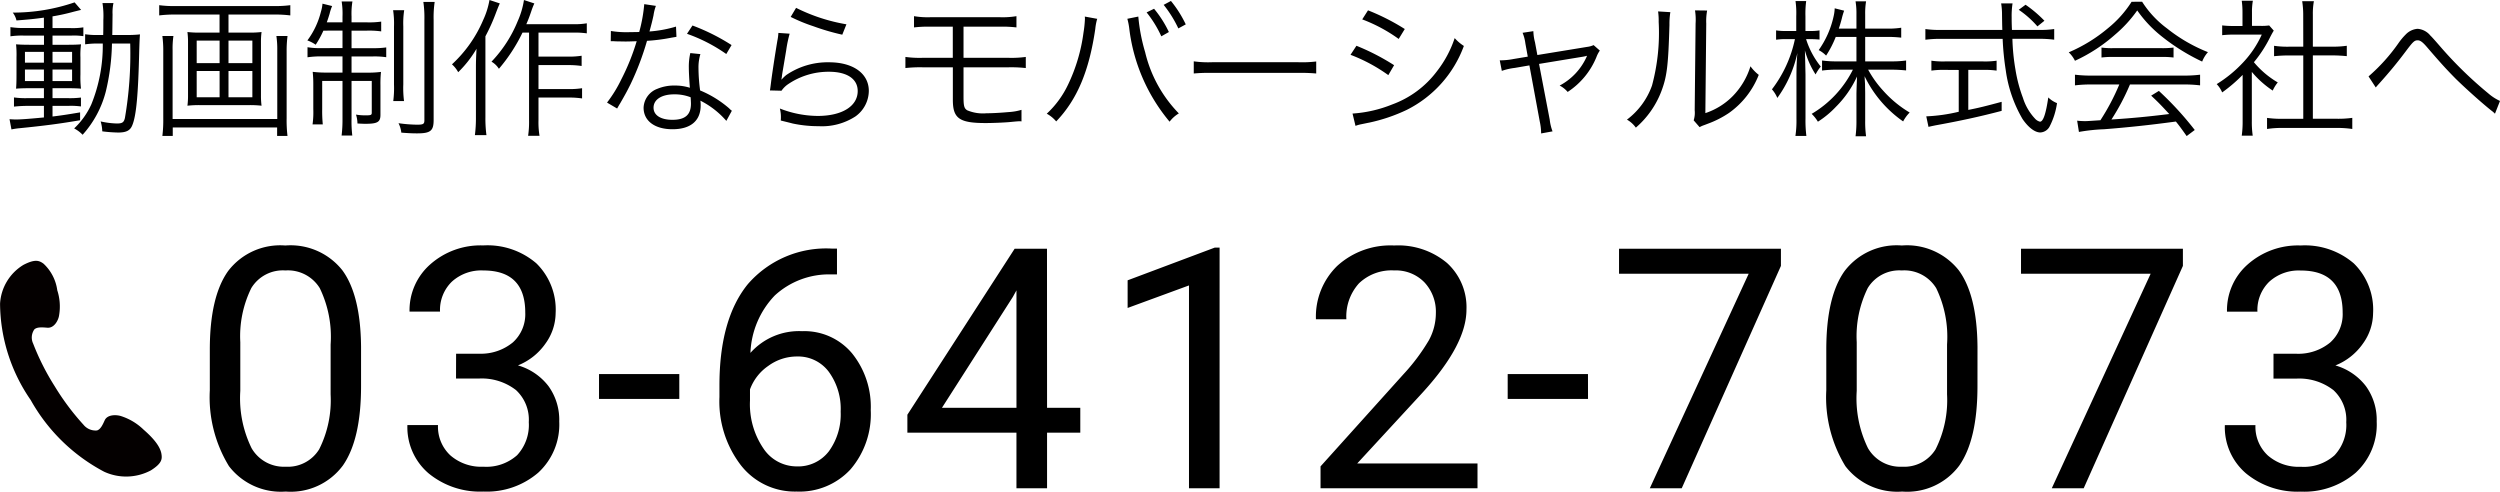
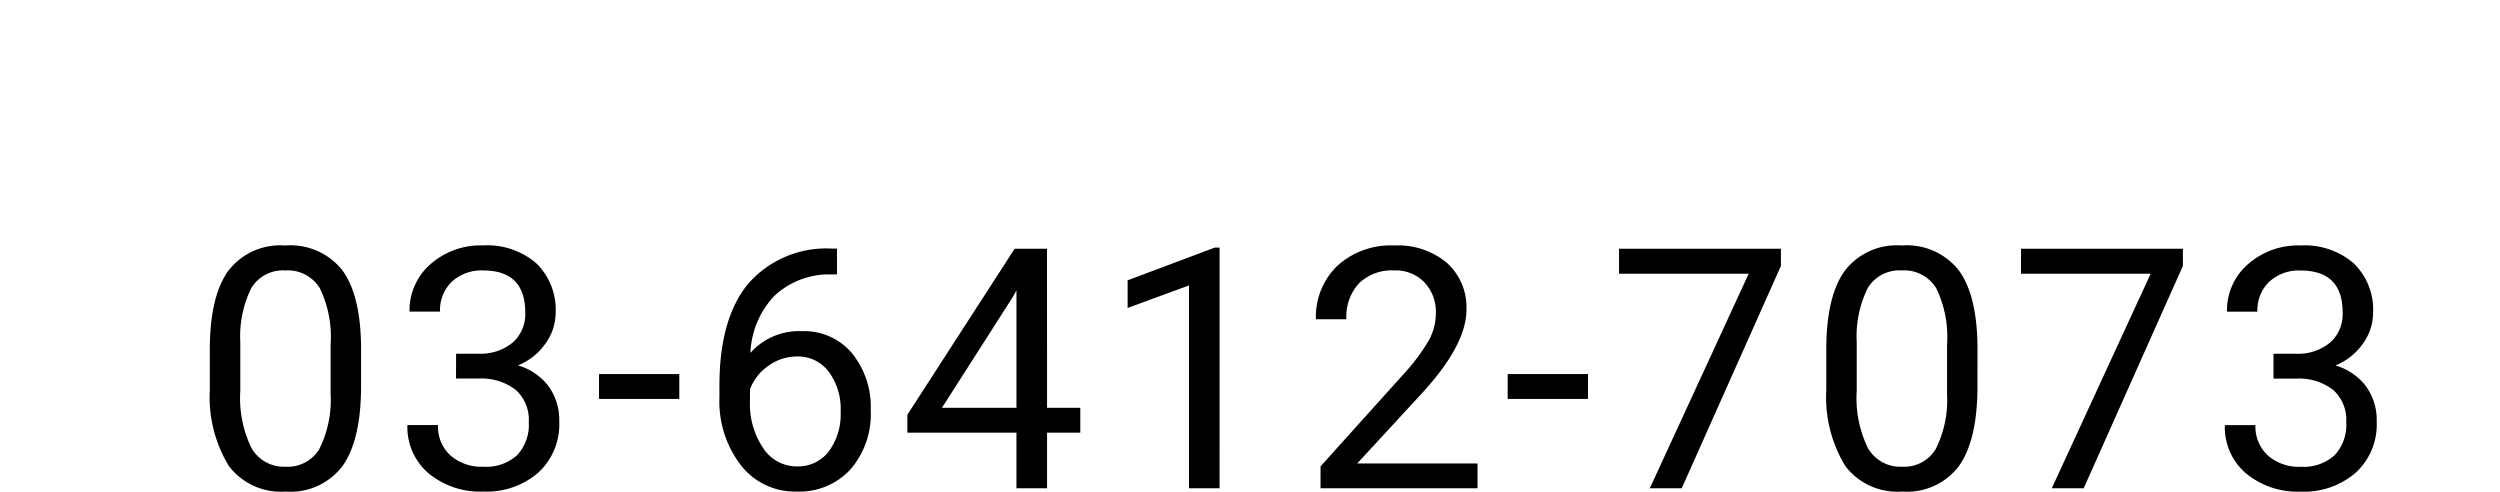
<svg xmlns="http://www.w3.org/2000/svg" width="185.496" height="36.473" viewBox="0 0 185.496 36.473">
  <g id="head_tel" transform="translate(-30 -23.642)">
-     <path id="パス_5" data-name="パス 5" d="M3.091-7.15H1.606a6.234,6.234,0,0,1-1-.066v.682a6.009,6.009,0,0,1,.99-.055h1.5v.682H2.068c-.462,0-.759-.011-1.045-.033a7.33,7.33,0,0,1,.033.968v1.287c0,.55-.011.792-.033,1.034.264-.022.561-.033,1.023-.033H3.091v.737H1.881A6.061,6.061,0,0,1,.869-2v.682a9.47,9.47,0,0,1,1-.055H3.091v.858C1.969-.407,1.342-.363,1-.363.9-.363.715-.374.539-.385L.682.374A5.138,5.138,0,0,1,1.265.286c1.87-.187,2.97-.33,4.51-.594V-.891c-.968.165-1.342.22-2.046.308v-.792h1.21a5.484,5.484,0,0,1,.9.044v-.66a6.636,6.636,0,0,1-1,.044H3.729v-.737h1.1c.462,0,.748.011,1.012.033A7.463,7.463,0,0,1,5.8-3.7V-4.972a5.846,5.846,0,0,1,.044-.968c-.264.022-.539.033-.968.033H3.729v-.682H5.137a4.837,4.837,0,0,1,.88.044V-7.2a5.043,5.043,0,0,1-.968.055H3.729v-.869A14.918,14.918,0,0,0,5.3-8.36c.4-.1.4-.1.55-.132l-.484-.561a14.073,14.073,0,0,1-4.587.759,1.487,1.487,0,0,1,.275.583c.836-.066,1.243-.1,2.035-.209Zm0,1.771v.8H1.683v-.8Zm.638,0H5.181v.8H3.729ZM3.091-4.07v.858H1.683V-4.07Zm.638,0H5.181v.858H3.729ZM8.162-6.633c.011-.374.011-.748.022-1.529A3.3,3.3,0,0,1,8.25-9H7.436A6.151,6.151,0,0,1,7.5-7.733c0,.407,0,.726-.011,1.1H7.128a5.783,5.783,0,0,1-.979-.055v.748A6.716,6.716,0,0,1,7.172-6h.286a11.624,11.624,0,0,1-.847,4.51A5.69,5.69,0,0,1,5.335.3,2.457,2.457,0,0,1,5.962.77,7.61,7.61,0,0,0,7.689-2.464,16.514,16.514,0,0,0,8.14-6H9.493A27.984,27.984,0,0,1,9.1-.473c-.077.33-.2.407-.6.407A6.091,6.091,0,0,1,7.3-.22a2.946,2.946,0,0,1,.121.737A10.819,10.819,0,0,0,8.591.605c.6,0,.9-.143,1.056-.539.3-.715.44-2.266.517-5.588.022-.693.033-.913.055-1.155a8.04,8.04,0,0,1-.979.044Zm8.624-.176V-8.151h3.432a9.1,9.1,0,0,1,1.155.066v-.759a8.735,8.735,0,0,1-1.155.066H12.8a8.281,8.281,0,0,1-1.155-.066v.759A9.347,9.347,0,0,1,12.8-8.151h3.322v1.342H14.652a7.342,7.342,0,0,1-.913-.044,5.651,5.651,0,0,1,.044.781v3.916a5.589,5.589,0,0,1-.044.77,7.918,7.918,0,0,1,.946-.044h3.608a7.918,7.918,0,0,1,.946.044,5.59,5.59,0,0,1-.044-.77V-6.072a5.651,5.651,0,0,1,.044-.781,7.23,7.23,0,0,1-.913.044Zm-.66.594v1.672h-1.7V-6.215Zm.66,0h1.771v1.672H16.786Zm-.66,2.255v1.947h-1.7V-3.96Zm.66,0h1.771v1.947H16.786Zm3.553-2.6a6.747,6.747,0,0,1,.066,1.045V-.4H12.639V-5.5A6.333,6.333,0,0,1,12.7-6.556H11.88a8.27,8.27,0,0,1,.066,1.133v4.95A9.939,9.939,0,0,1,11.88.858h.77V.231h7.744V.858h.77A9.752,9.752,0,0,1,21.1-.462V-5.423a8.5,8.5,0,0,1,.066-1.133Zm4.906-.4v1.3H23.661a5.229,5.229,0,0,1-1.012-.066v.748a6.649,6.649,0,0,1,1.045-.066h1.551v1.2H24.079a7.792,7.792,0,0,1-1.045-.055,9.094,9.094,0,0,1,.044,1.023v1.738A6.505,6.505,0,0,1,23.023,0h.759a10.337,10.337,0,0,1-.044-1.144V-3.223h1.507V-.418A9.84,9.84,0,0,1,25.179.825h.792a8.861,8.861,0,0,1-.055-1.243V-3.223h1.5V-.858c0,.154-.066.187-.4.187a4.012,4.012,0,0,1-.77-.055,2.364,2.364,0,0,1,.11.66c.4.022.451.022.605.022.88,0,1.1-.132,1.1-.66V-2.882A8.522,8.522,0,0,1,28.1-3.894a7.265,7.265,0,0,1-1.023.055H25.916v-1.2h1.529a6.025,6.025,0,0,1,1.045.055v-.726a6.785,6.785,0,0,1-1.034.055h-1.54v-1.3h1.122a6.638,6.638,0,0,1,1.078.055v-.726a6.311,6.311,0,0,1-1.078.055H25.916v-.44a5.552,5.552,0,0,1,.066-1.111h-.8A5.814,5.814,0,0,1,25.245-8v.429H24.079c.088-.242.132-.385.209-.638a3.491,3.491,0,0,1,.187-.572l-.715-.176a2.835,2.835,0,0,1-.121.616,5.927,5.927,0,0,1-1,2.112,2.518,2.518,0,0,1,.616.319,7.013,7.013,0,0,0,.572-1.045ZM29-8.47a6.672,6.672,0,0,1,.066,1.21v4.3a7.6,7.6,0,0,1-.055,1.232h.8a7.422,7.422,0,0,1-.055-1.232V-7.271a6.391,6.391,0,0,1,.066-1.2Zm2.244-.616a8.076,8.076,0,0,1,.077,1.342V-.308c0,.275-.077.33-.528.33A10.432,10.432,0,0,1,29.4-.088a2.024,2.024,0,0,1,.209.7c.528.044.88.055,1.166.055,1,0,1.232-.187,1.232-.99V-7.755a7.84,7.84,0,0,1,.077-1.331Zm7.843,2.277v6.5A6.892,6.892,0,0,1,39.017.847h.847a6.006,6.006,0,0,1-.077-1.155V-1.991h2.266a6.273,6.273,0,0,1,.968.066v-.759a6.273,6.273,0,0,1-.968.066H39.787V-4.4H42.02a6.805,6.805,0,0,1,.968.066v-.759a6.173,6.173,0,0,1-.968.066H39.787V-6.809h2.585a6.075,6.075,0,0,1,1,.055V-7.5a5.309,5.309,0,0,1-1,.066H38.885c.165-.385.22-.528.374-.979a5.471,5.471,0,0,1,.22-.561l-.77-.253a6.049,6.049,0,0,1-.462,1.562A9.535,9.535,0,0,1,36.3-4.653a1.587,1.587,0,0,1,.55.528A12.392,12.392,0,0,0,38.6-6.809Zm-2.937-2.42a5.837,5.837,0,0,1-.462,1.474,9.547,9.547,0,0,1-2.321,3.3,2.164,2.164,0,0,1,.462.583A8.19,8.19,0,0,0,35.189-5.61c-.033.649-.044.946-.044,1.419V-.539A9.925,9.925,0,0,1,35.068.8h.858a9.273,9.273,0,0,1-.077-1.32V-6.534a14.345,14.345,0,0,0,.814-1.826c.088-.22.121-.319.253-.616Zm11.484.308a11.317,11.317,0,0,1-.374,2.068c-.209,0-.572.011-.792.011a6.951,6.951,0,0,1-1.309-.088l-.011.759h.143c.033,0,.121,0,.242.011.165,0,.539.011.726.011.165,0,.539-.011.814-.022a16.471,16.471,0,0,1-1.144,2.838,9.711,9.711,0,0,1-1.056,1.716l.748.44c.055-.088.121-.22.22-.374.418-.726.517-.913.781-1.441A20.493,20.493,0,0,0,47.839-6.2a13.28,13.28,0,0,0,1.8-.231c.264-.044.264-.044.385-.066l-.033-.759a9.154,9.154,0,0,1-1.969.363c.154-.561.22-.825.3-1.2a3.445,3.445,0,0,1,.176-.7Zm6.479,3.036a15.161,15.161,0,0,0-2.9-1.452l-.407.616a11.93,11.93,0,0,1,2.915,1.5Zm.022,4.873a1.113,1.113,0,0,1-.2-.176,7.9,7.9,0,0,0-2.156-1.331,13.122,13.122,0,0,1-.121-1.672A3.376,3.376,0,0,1,51.8-5.214l-.748-.077a4.454,4.454,0,0,0-.11,1.067c0,.275.022.792.077,1.507a3.63,3.63,0,0,0-1.111-.165,3.215,3.215,0,0,0-1.3.242,1.56,1.56,0,0,0-1.023,1.4c0,.979.825,1.6,2.145,1.6,1.342,0,2.09-.627,2.09-1.76A2.28,2.28,0,0,0,51.8-1.76a6.292,6.292,0,0,1,1.925,1.5Zm-3.058-1s.022.341.022.473c0,.825-.429,1.2-1.375,1.2-.869,0-1.4-.341-1.4-.9,0-.6.594-.99,1.529-.99A3.264,3.264,0,0,1,51.073-2.013ZM58.5-7.975a12.251,12.251,0,0,0,1.683.693,16.966,16.966,0,0,0,2.145.627l.308-.77A13.262,13.262,0,0,1,58.9-8.646Zm-.913,1.188a3.7,3.7,0,0,1-.077.583c-.154.924-.352,2.2-.462,3.036-.044.352-.055.451-.088.649l.858.022a1.912,1.912,0,0,1,.44-.451,5.329,5.329,0,0,1,3.08-.957c1.342,0,2.134.528,2.134,1.43,0,1.122-1.155,1.848-2.97,1.848a7.813,7.813,0,0,1-2.805-.55,2.544,2.544,0,0,1,.077.682,1.735,1.735,0,0,1-.011.209c.671.165.671.165.88.22a9.139,9.139,0,0,0,1.925.2,4.566,4.566,0,0,0,2.739-.726,2.352,2.352,0,0,0,.99-1.892c0-1.287-1.155-2.123-2.948-2.123a5.445,5.445,0,0,0-3.179.946,3.081,3.081,0,0,0-.341.33l-.022-.011a1.325,1.325,0,0,0,.044-.253c.033-.253.055-.33.319-1.925a9.205,9.205,0,0,1,.253-1.21ZM70.532-4.235v2.42c0,1.375.484,1.716,2.431,1.716.506,0,1.3-.033,1.705-.066.693-.066.715-.066.825-.066a.631.631,0,0,1,.132.011v-.858a4.13,4.13,0,0,1-.957.165c-.616.055-1.221.088-1.639.088a2.984,2.984,0,0,1-1.43-.22c-.231-.143-.275-.33-.275-1.023V-4.235h3.355a9.935,9.935,0,0,1,1.265.055v-.825a7.764,7.764,0,0,1-1.276.066H71.324v-2.31h2.662a8.93,8.93,0,0,1,1.265.055V-8.03a6.137,6.137,0,0,1-1.276.077h-5.06A6.079,6.079,0,0,1,67.65-8.03v.836A8.847,8.847,0,0,1,68.9-7.249h1.628v2.31H68.288a7.685,7.685,0,0,1-1.276-.066v.825a9.935,9.935,0,0,1,1.265-.055ZM80.322-8a1.215,1.215,0,0,1,.011.176,8.724,8.724,0,0,1-.11,1.034A12.739,12.739,0,0,1,79.09-2.97,7.071,7.071,0,0,1,77.5-.792a2.408,2.408,0,0,1,.7.572c1.551-1.617,2.442-3.729,2.9-6.864a3.994,3.994,0,0,1,.143-.748Zm3.157.165a4.782,4.782,0,0,1,.143.726A13.216,13.216,0,0,0,86.614-.2,2.379,2.379,0,0,1,87.3-.814a9.708,9.708,0,0,1-2.5-4.543A13.293,13.293,0,0,1,84.293-8Zm1.43-.473A8.3,8.3,0,0,1,86-6.534l.561-.319a8.15,8.15,0,0,0-1.1-1.727Zm1.265-.561a8.62,8.62,0,0,1,1.089,1.749l.55-.3a8.431,8.431,0,0,0-1.1-1.738Zm2.233,5.093a12.017,12.017,0,0,1,1.364-.044h6.38a12.583,12.583,0,0,1,1.342.044v-.891a8.676,8.676,0,0,1-1.331.055H89.771a7.781,7.781,0,0,1-1.364-.066Zm12.5-4.015a11.567,11.567,0,0,1,2.706,1.452l.451-.737a16.265,16.265,0,0,0-2.728-1.386Zm-.869,2.629a12.213,12.213,0,0,1,2.805,1.507l.429-.737a16.78,16.78,0,0,0-2.794-1.441ZM100.408.11a2.582,2.582,0,0,1,.429-.121c.22-.044.418-.088.594-.121a12.565,12.565,0,0,0,2.783-.946,8.622,8.622,0,0,0,4.235-4.741,3.317,3.317,0,0,1-.682-.583,8.191,8.191,0,0,1-1.32,2.464,7.245,7.245,0,0,1-3.3,2.453,9.513,9.513,0,0,1-2.959.682ZM113.19-5.027l-1.056.176a5.3,5.3,0,0,1-1.023.1l.154.781a4.433,4.433,0,0,1,.957-.22l1.089-.187.77,4.169a4.112,4.112,0,0,1,.1.88l.847-.154a3.568,3.568,0,0,1-.209-.869l-.792-4.136,3.278-.539a2.87,2.87,0,0,0,.286-.066.694.694,0,0,0-.044.1,4.512,4.512,0,0,1-1.991,2.112,1.948,1.948,0,0,1,.594.473,5.633,5.633,0,0,0,2.134-2.585,2.105,2.105,0,0,1,.253-.484l-.462-.407a1.557,1.557,0,0,1-.473.132l-3.7.605-.176-.946a3.6,3.6,0,0,1-.121-.825l-.8.121a3.047,3.047,0,0,1,.209.8Zm9.669-3.355a4.893,4.893,0,0,1,.044.781,15.007,15.007,0,0,1-.495,4.719,5.442,5.442,0,0,1-1.859,2.53,2.032,2.032,0,0,1,.66.594,6.724,6.724,0,0,0,1.9-2.717c.418-1.111.506-1.925.594-4.906a5.48,5.48,0,0,1,.066-.946Zm2.739-.077a4.414,4.414,0,0,1,.044.979l-.066,6.435A1.854,1.854,0,0,1,125.5-.3l.44.506a1.832,1.832,0,0,1,.253-.121c.154-.055.154-.055.352-.132a7.251,7.251,0,0,0,1.573-.8,6.25,6.25,0,0,0,2.211-2.827,3.076,3.076,0,0,1-.616-.638,5.44,5.44,0,0,1-1.3,2.2,5.084,5.084,0,0,1-2.046,1.276l.066-6.644a4.265,4.265,0,0,1,.066-.968ZM137.577-6.49v1.815h-1.452a7.652,7.652,0,0,1-1.1-.066v.748a7.76,7.76,0,0,1,1.1-.066h1.188a7.9,7.9,0,0,1-3.058,3.278,2.821,2.821,0,0,1,.462.583,6.952,6.952,0,0,0,1.331-1.1,7.7,7.7,0,0,0,1.573-2.255c-.033.781-.044,1.221-.044,1.32V-.286A8.453,8.453,0,0,1,137.511.88h.781a7.959,7.959,0,0,1-.066-1.155V-2.266c0-.253-.011-.528-.011-.726-.022-.363-.022-.363-.033-.583a8.672,8.672,0,0,0,2.86,3.355,2.751,2.751,0,0,1,.484-.66,8.3,8.3,0,0,1-1.991-1.65,7.745,7.745,0,0,1-1.089-1.529h1.738c.4,0,.737.022,1.078.055v-.737a7.372,7.372,0,0,1-1.067.066h-1.969V-6.49h1.606a8.66,8.66,0,0,1,1.067.055v-.737a6.214,6.214,0,0,1-1.067.066h-1.606V-8.162a5.357,5.357,0,0,1,.066-.968h-.781a5.581,5.581,0,0,1,.066.979v1.045h-1.309c.077-.22.154-.484.22-.737a5.348,5.348,0,0,1,.176-.594l-.7-.176a3.133,3.133,0,0,1-.088.627,6.861,6.861,0,0,1-1.1,2.475,2.16,2.16,0,0,1,.55.407,7.536,7.536,0,0,0,.715-1.386Zm-3.421.165a6.59,6.59,0,0,1,.682.033v-.682a3.844,3.844,0,0,1-.682.044h-.363V-8.019a7.171,7.171,0,0,1,.055-1.133h-.792a6.506,6.506,0,0,1,.055,1.133V-6.93h-.726a4.489,4.489,0,0,1-.77-.044v.693a4.741,4.741,0,0,1,.77-.044h.627A9.232,9.232,0,0,1,131.307-2.6a2.253,2.253,0,0,1,.4.638,8.781,8.781,0,0,0,1.485-3.333c-.055.726-.066,1.188-.066,1.749V-.418a7.615,7.615,0,0,1-.077,1.276h.814a8.916,8.916,0,0,1-.066-1.276V-3.707c-.022-.968-.022-.968-.044-1.782a6.267,6.267,0,0,0,.792,1.782,3.32,3.32,0,0,1,.385-.583,6.18,6.18,0,0,1-1.089-2.035Zm14.96-.682c-.022-.495-.022-.715-.022-.946a5.98,5.98,0,0,1,.066-1.023h-.847a5.038,5.038,0,0,1,.066.858c.011.77.011.77.022,1.111h-4.576a7.834,7.834,0,0,1-1.133-.066v.792a8.858,8.858,0,0,1,1.133-.066h4.6a20.5,20.5,0,0,0,.231,2.332A9.771,9.771,0,0,0,149.9-.4c.429.627.913,1,1.32,1a.825.825,0,0,0,.7-.462,5.445,5.445,0,0,0,.539-1.716A1.908,1.908,0,0,1,151.811-2c-.176,1.21-.374,1.8-.616,1.8a.724.724,0,0,1-.352-.209,3.98,3.98,0,0,1-.913-1.562,10.683,10.683,0,0,1-.55-2.068,15.941,15.941,0,0,1-.231-2.31h1.969a8.158,8.158,0,0,1,1.133.066v-.792a6.67,6.67,0,0,1-1.067.066Zm-3.949,2.97v3.1a12.424,12.424,0,0,1-2.409.341l.165.781c.132-.033.341-.077.5-.11,1.826-.33,3.3-.649,4.928-1.078v-.671c-1.188.319-1.661.44-2.475.6v-2.97h1.122a6.108,6.108,0,0,1,.979.055v-.737a5.848,5.848,0,0,1-.99.055h-2.849a5.914,5.914,0,0,1-1-.055v.737a6.257,6.257,0,0,1,.99-.055Zm6.358-3.652a9.07,9.07,0,0,0-1.4-1.188l-.506.374a7.08,7.08,0,0,1,1.386,1.232Zm5.555,4.73a16.583,16.583,0,0,1-1.4,2.651c-.99.066-.99.066-1.166.066a5.092,5.092,0,0,1-.561-.033l.132.836a13.2,13.2,0,0,1,1.859-.2c1.716-.132,3.377-.308,5.335-.572.231.286.374.473.8,1.078l.6-.451a23.792,23.792,0,0,0-2.662-2.9l-.572.352c.484.451.682.649,1.342,1.364-1.628.2-2.772.308-4.29.407a16.545,16.545,0,0,0,1.375-2.6h3.949a9.551,9.551,0,0,1,1.254.066v-.792a9.322,9.322,0,0,1-1.254.066h-6.776a9.435,9.435,0,0,1-1.254-.066v.792a9.435,9.435,0,0,1,1.254-.066Zm.913-6.138a8.09,8.09,0,0,1-1.749,1.958,11.54,11.54,0,0,1-2.915,1.793,2.208,2.208,0,0,1,.462.627,12.083,12.083,0,0,0,2.97-1.936,9.52,9.52,0,0,0,1.65-1.8,9.133,9.133,0,0,0,1.76,1.881,15.113,15.113,0,0,0,3.058,1.914,2.33,2.33,0,0,1,.429-.7,11.882,11.882,0,0,1-3.036-1.76A7.4,7.4,0,0,1,158.774-9.1ZM155.76-4.961a6.326,6.326,0,0,1,.858-.044h3.564a6.771,6.771,0,0,1,.924.044V-5.7a6.669,6.669,0,0,1-.924.044h-3.553a5.807,5.807,0,0,1-.869-.044Zm11.154,1.067a7.149,7.149,0,0,0,1.551,1.386,2.642,2.642,0,0,1,.374-.605,6.67,6.67,0,0,1-1.771-1.5,9.481,9.481,0,0,0,1.21-1.87c.121-.231.187-.352.264-.473l-.341-.385a4.007,4.007,0,0,1-.638.033h-.638V-8.316a4.688,4.688,0,0,1,.066-.858h-.825a6.314,6.314,0,0,1,.055.847V-7.3h-.649a7.223,7.223,0,0,1-.858-.044v.726a7.6,7.6,0,0,1,.88-.044h2.057a7.459,7.459,0,0,1-1.364,2.046,9.474,9.474,0,0,1-1.98,1.628,2.07,2.07,0,0,1,.407.616,11.277,11.277,0,0,0,1.518-1.3V-.253a7.489,7.489,0,0,1-.066,1.089h.814a7.119,7.119,0,0,1-.066-1.078Zm3.817-1.87h-1.089a7.02,7.02,0,0,1-1.078-.066v.77c.341-.033.7-.055,1.078-.055h1.089v4.7h-1.5a7.652,7.652,0,0,1-1.188-.066V.341a7.267,7.267,0,0,1,1.177-.077h3.96a7.5,7.5,0,0,1,1.188.077V-.484a7.652,7.652,0,0,1-1.188.066h-1.738v-4.7h1.441c.385,0,.737.022,1.078.055v-.77a7.119,7.119,0,0,1-1.078.066h-1.441V-8.14a5.184,5.184,0,0,1,.077-1h-.869a6.529,6.529,0,0,1,.077,1Zm5.379,3.025c.1-.121.121-.143.319-.363.7-.781,1.276-1.474,1.925-2.343.528-.7.627-.792.869-.792.187,0,.363.132.66.473,1.067,1.243,1.485,1.694,2.134,2.354.737.726,1.991,1.848,2.673,2.387a1.971,1.971,0,0,1,.264.231l.374-.946a3.633,3.633,0,0,1-.88-.572A29.254,29.254,0,0,1,180.961-5.7c-.506-.583-.693-.792-.8-.891a1.357,1.357,0,0,0-.946-.5,1.355,1.355,0,0,0-.88.418,4.716,4.716,0,0,0-.55.66,13.382,13.382,0,0,1-2.211,2.453Z" transform="translate(30.168 32.871)" />
    <path id="パス_4" data-name="パス 4" d="M12.622-7.581q0,3.967-1.355,5.9A4.819,4.819,0,0,1,7.031.244,4.854,4.854,0,0,1,2.82-1.642,9.8,9.8,0,0,1,1.4-7.275v-3.015q0-3.918,1.355-5.823a4.856,4.856,0,0,1,4.248-1.9A4.9,4.9,0,0,1,11.23-16.18q1.355,1.837,1.392,5.67Zm-2.258-3.088a8.275,8.275,0,0,0-.806-4.181,2.773,2.773,0,0,0-2.551-1.312A2.737,2.737,0,0,0,4.48-14.856a8.08,8.08,0,0,0-.818,4.016v3.613A8.408,8.408,0,0,0,4.5-2.972,2.768,2.768,0,0,0,7.031-1.6,2.73,2.73,0,0,0,9.515-2.893a8.1,8.1,0,0,0,.848-4.077Zm9.31.684h1.7a3.729,3.729,0,0,0,2.515-.842,2.814,2.814,0,0,0,.916-2.209q0-3.125-3.113-3.125a3.238,3.238,0,0,0-2.338.836,2.926,2.926,0,0,0-.873,2.216H16.219a4.534,4.534,0,0,1,1.544-3.51,5.625,5.625,0,0,1,3.925-1.4,5.559,5.559,0,0,1,3.943,1.331,4.807,4.807,0,0,1,1.428,3.7,3.9,3.9,0,0,1-.751,2.246,4.533,4.533,0,0,1-2.045,1.624,4.368,4.368,0,0,1,2.264,1.538,4.272,4.272,0,0,1,.8,2.625,4.848,4.848,0,0,1-1.562,3.8A5.851,5.851,0,0,1,21.7.244a6.006,6.006,0,0,1-4.071-1.355,4.5,4.5,0,0,1-1.569-3.577h2.271a2.9,2.9,0,0,0,.916,2.246A3.482,3.482,0,0,0,21.7-1.6a3.417,3.417,0,0,0,2.5-.854,3.293,3.293,0,0,0,.867-2.454,2.988,2.988,0,0,0-.952-2.38,4.148,4.148,0,0,0-2.747-.854h-1.7ZM36.235-6.628H30.278V-8.472h5.957Zm11.7-11.157v1.917h-.415a5.946,5.946,0,0,0-4.2,1.563,6.5,6.5,0,0,0-1.807,4.26,4.82,4.82,0,0,1,3.833-1.611,4.609,4.609,0,0,1,3.7,1.636A6.309,6.309,0,0,1,50.44-5.8a6.289,6.289,0,0,1-1.5,4.395A5.149,5.149,0,0,1,44.935.244,5.073,5.073,0,0,1,40.8-1.715a7.765,7.765,0,0,1-1.587-5.048v-.867q0-4.907,2.094-7.5a7.689,7.689,0,0,1,6.232-2.655ZM44.971-9.778a3.6,3.6,0,0,0-2.136.7A3.626,3.626,0,0,0,41.48-7.336v.83a5.83,5.83,0,0,0,.989,3.54,2.963,2.963,0,0,0,2.466,1.343,2.871,2.871,0,0,0,2.4-1.123,4.66,4.66,0,0,0,.873-2.942,4.662,4.662,0,0,0-.885-2.96A2.837,2.837,0,0,0,44.971-9.778ZM63.522-5.969h2.466v1.843H63.522V0H61.251V-4.126H53.158V-5.457l7.959-12.317h2.4Zm-7.8,0h5.53v-8.716l-.269.488ZM76.323,0H74.053V-15.051L69.5-13.379V-15.43l6.47-2.429h.354ZM95.46,0H83.814V-1.624l6.152-6.836a14.616,14.616,0,0,0,1.886-2.521,4.207,4.207,0,0,0,.519-2.008,3.189,3.189,0,0,0-.842-2.283,2.945,2.945,0,0,0-2.246-.891,3.488,3.488,0,0,0-2.618.958,3.66,3.66,0,0,0-.934,2.667H83.473A5.242,5.242,0,0,1,85.053-16.5a5.86,5.86,0,0,1,4.23-1.514,5.631,5.631,0,0,1,3.918,1.3,4.435,4.435,0,0,1,1.44,3.461q0,2.625-3.345,6.25L86.537-1.843H95.46Zm8.2-6.628H97.7V-8.472h5.957ZM117.974-16.5,110.613,0h-2.368l7.336-15.918h-9.619v-1.855h12.012Zm14.583,8.923q0,3.967-1.355,5.9A4.819,4.819,0,0,1,126.967.244a4.854,4.854,0,0,1-4.211-1.886,9.8,9.8,0,0,1-1.416-5.634v-3.015q0-3.918,1.355-5.823a4.856,4.856,0,0,1,4.248-1.9,4.9,4.9,0,0,1,4.224,1.837q1.355,1.837,1.392,5.67ZM130.3-10.669a8.275,8.275,0,0,0-.806-4.181,2.773,2.773,0,0,0-2.551-1.312,2.737,2.737,0,0,0-2.527,1.306,8.08,8.08,0,0,0-.818,4.016v3.613a8.408,8.408,0,0,0,.836,4.254A2.768,2.768,0,0,0,126.967-1.6a2.73,2.73,0,0,0,2.484-1.294A8.1,8.1,0,0,0,130.3-6.97ZM147.8-16.5,140.439,0h-2.368l7.336-15.918h-9.619v-1.855H147.8Zm6.722,6.519h1.7a3.729,3.729,0,0,0,2.515-.842,2.814,2.814,0,0,0,.916-2.209q0-3.125-3.113-3.125a3.238,3.238,0,0,0-2.338.836,2.927,2.927,0,0,0-.873,2.216h-2.258a4.534,4.534,0,0,1,1.544-3.51,5.625,5.625,0,0,1,3.925-1.4,5.559,5.559,0,0,1,3.943,1.331,4.807,4.807,0,0,1,1.428,3.7,3.9,3.9,0,0,1-.751,2.246,4.533,4.533,0,0,1-2.045,1.624,4.368,4.368,0,0,1,2.264,1.538,4.272,4.272,0,0,1,.8,2.625,4.848,4.848,0,0,1-1.562,3.8,5.851,5.851,0,0,1-4.065,1.4,6.006,6.006,0,0,1-4.071-1.355,4.5,4.5,0,0,1-1.569-3.577h2.271a2.9,2.9,0,0,0,.916,2.246,3.482,3.482,0,0,0,2.454.842,3.417,3.417,0,0,0,2.5-.854,3.293,3.293,0,0,0,.867-2.454,2.988,2.988,0,0,0-.952-2.38,4.148,4.148,0,0,0-2.747-.854h-1.7Z" transform="translate(44.168 59.871)" />
    <g id="ベクトルスマートオブジェクト" transform="translate(-62.44 -42.904)">
-       <path id="パス_1" data-name="パス 1" d="M92.444,89.089a12.727,12.727,0,0,0,2.273,7.137,13.407,13.407,0,0,0,5.448,5.32,3.9,3.9,0,0,0,3.472-.1c.808-.513.846-.824.782-1.215-.06-.374-.325-.938-1.32-1.8a4.26,4.26,0,0,0-1.645-1c-.329-.118-1.036-.157-1.245.3-.144.319-.306.678-.573.754a1.149,1.149,0,0,1-1-.423,18.341,18.341,0,0,1-2.138-2.858,18.039,18.039,0,0,1-1.6-3.168,1.047,1.047,0,0,1,.091-1.049c.2-.19.6-.155.964-.125.521.041.822-.574.87-.908a3.9,3.9,0,0,0-.133-1.868,3.294,3.294,0,0,0-1.019-1.974c-.327-.24-.629-.355-1.484.083A3.6,3.6,0,0,0,92.444,89.089Z" fill="#040000" />
-     </g>
+       </g>
  </g>
</svg>